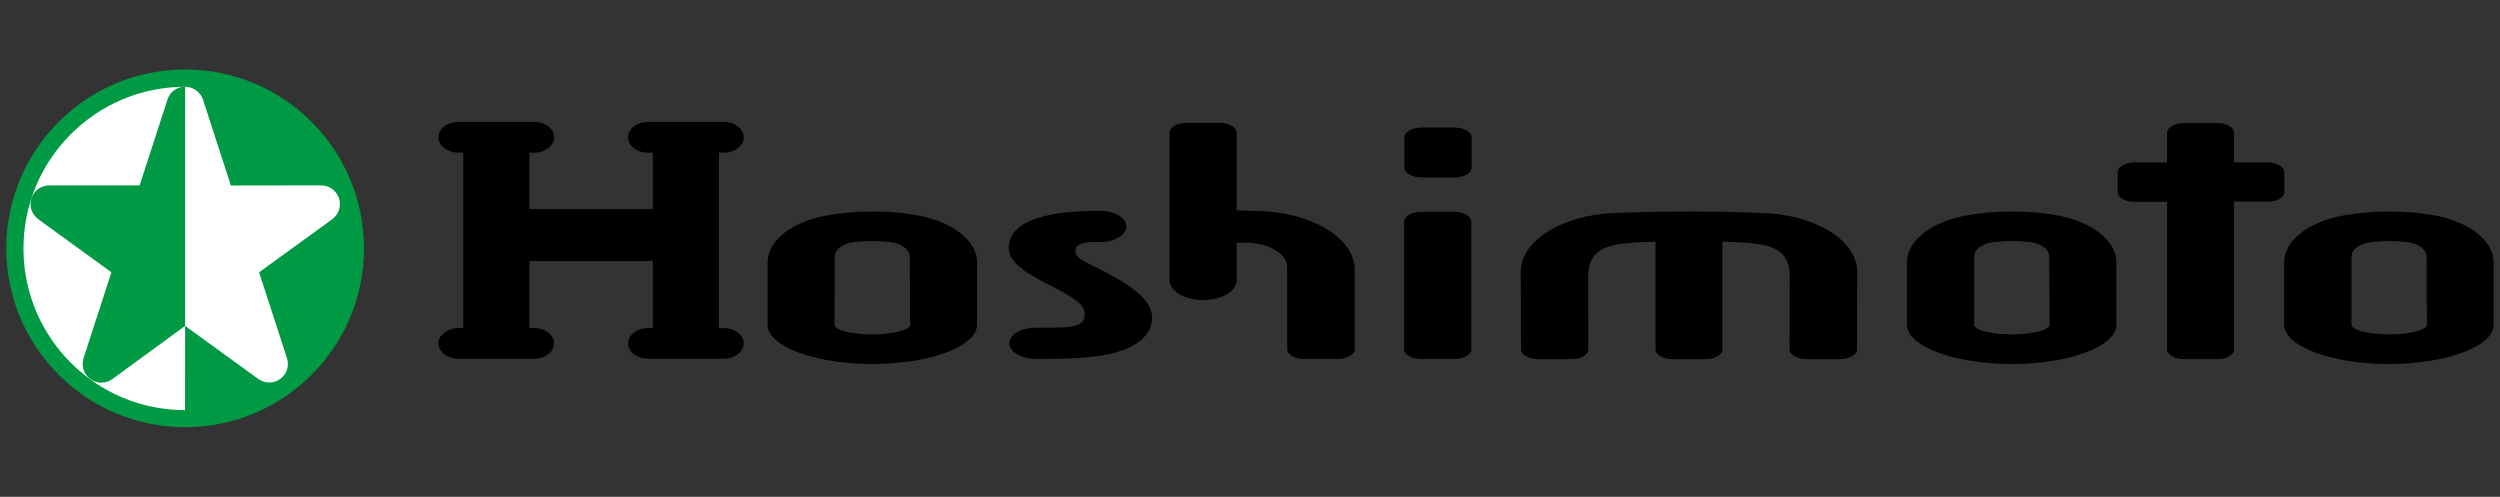
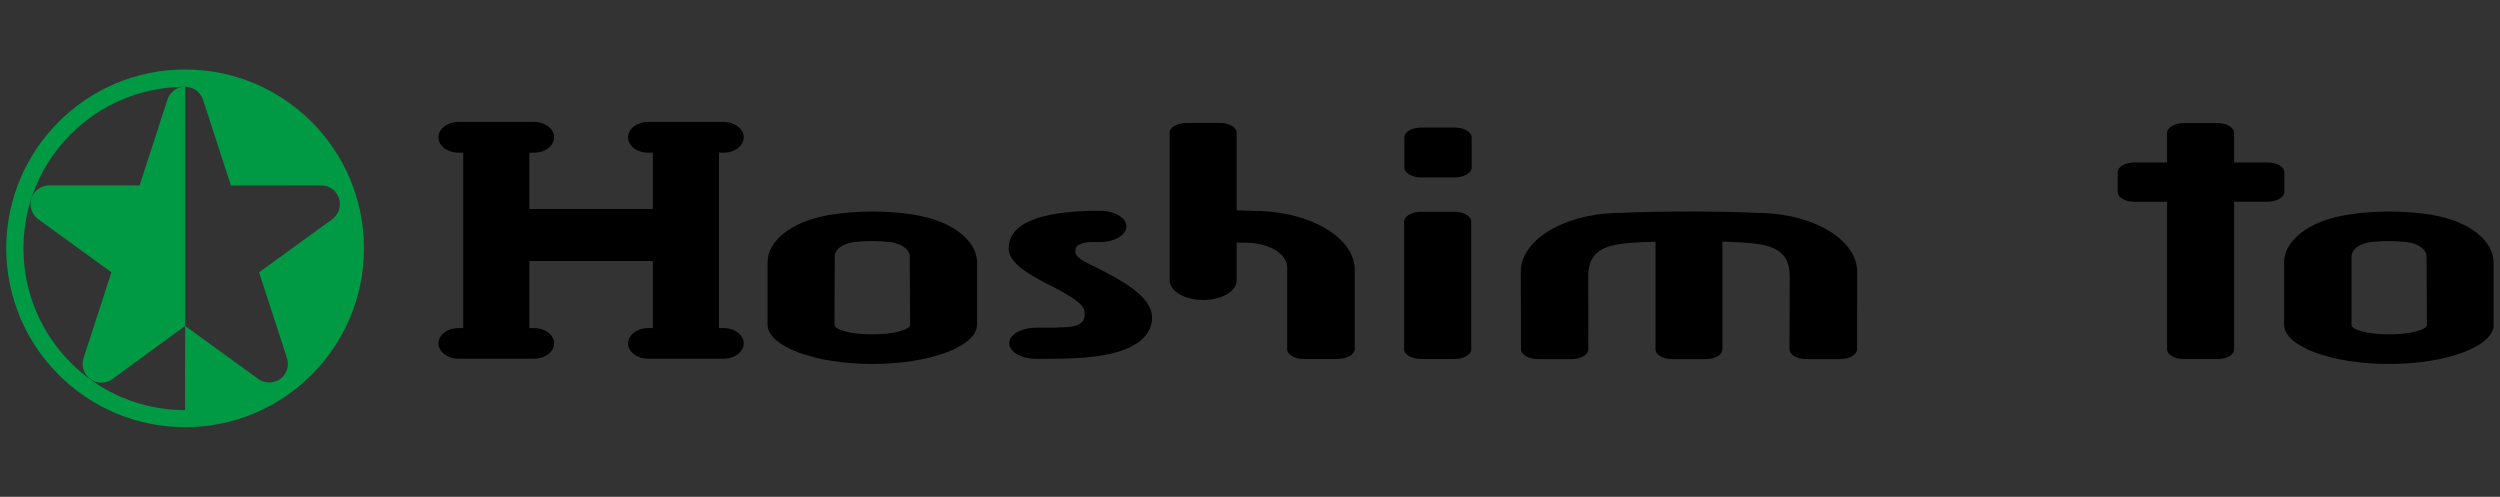
<svg xmlns="http://www.w3.org/2000/svg" version="1.1" id="レイヤー_1" x="0px" y="0px" viewBox="0 0 195 38.75" style="enable-background:new 0 0 195 38.75;" xml:space="preserve">
  <rect x="0" y="0" width="195" height="38.75" fill="#333333" stroke="none" />
  <style type="text/css">
	.st0{fill:#FFFFFF;}
	.st1{fill:#009944;}
</style>
  <g>
-     <path class="st0" d="M27.7,19.37c0,7.32-5.93,13.26-13.26,13.26c-7.32,0-13.25-5.94-13.25-13.26S7.12,6.12,14.44,6.12   C21.76,6.12,27.7,12.05,27.7,19.37z" />
    <g>
      <g>
        <path class="st1" d="M28.39,19.37c0,7.71-6.25,13.95-13.95,13.95c-7.7,0-13.95-6.25-13.95-13.95S6.73,5.42,14.44,5.42     C22.15,5.42,28.39,11.67,28.39,19.37z M14.43,31.98l0.01-6.56l5.72,4.15c0.5,0.35,1.18,0.36,1.7-0.01     c0.52-0.38,0.71-1.03,0.53-1.61l-2.18-6.71l5.72-4.15c0.48-0.37,0.71-1.01,0.51-1.62c-0.2-0.61-0.76-1-1.37-1.01l-7.06,0.01     l-2.18-6.71c-0.2-0.57-0.74-0.99-1.39-0.99c-6.96,0-12.61,5.65-12.61,12.61c0,6.96,5.64,12.61,12.61,12.61" />
        <path class="st1" d="M14.44,25.42l-5.69,4.16c-0.5,0.35-1.18,0.37-1.7-0.01c-0.52-0.38-0.72-1.03-0.54-1.61l2.18-6.72l-5.72-4.15     c-0.49-0.36-0.71-1.01-0.52-1.62c0.2-0.61,0.76-1,1.37-1.01l7.07,0l2.18-6.71c0.19-0.58,0.73-0.99,1.37-0.99L14.44,25.42z" />
      </g>
    </g>
    <g>
      <g>
        <path d="M56.44,25.59h-0.36V11.91h0.36c0.87,0,1.57-0.54,1.57-1.2c0-0.67-0.71-1.2-1.57-1.2h-5.88c-0.87,0-1.57,0.53-1.57,1.2     c0,0.67,0.7,1.2,1.57,1.2h0.36v4.39h-9.63v-4.39h0.36c0.87,0,1.57-0.54,1.57-1.2c0-0.67-0.7-1.2-1.57-1.2h-5.88     c-0.87,0-1.57,0.53-1.57,1.2c0,0.67,0.71,1.2,1.57,1.2h0.36v13.68h-0.36c-0.87,0-1.57,0.54-1.57,1.19c0,0.67,0.71,1.2,1.57,1.2     h5.88c0.87,0,1.57-0.54,1.57-1.2c0-0.66-0.7-1.19-1.57-1.19h-0.36v-5.23h9.63v5.23h-0.36c-0.87,0-1.57,0.54-1.57,1.19     c0,0.67,0.7,1.2,1.57,1.2h5.88c0.87,0,1.57-0.54,1.57-1.2C58.01,26.12,57.31,25.59,56.44,25.59z" />
        <path d="M194.51,25.32c0,1.69-3.65,3.07-8.16,3.07c-4.52,0-8.19-1.38-8.19-3.07v-4.85c0-1.7,1.9-3.14,4.5-3.64l0.16-0.03     c1.06-0.19,2.26-0.3,3.53-0.3c1.08,0,2.12,0.07,3.07,0.22l0.24,0.04c2.79,0.44,4.84,1.94,4.84,3.71V25.32z M183.41,25.32     c0,0.42,1.31,0.76,2.95,0.76c1.61,0,2.94-0.34,2.94-0.76l-0.03-5.32c0-0.64-0.88-1.15-1.96-1.15l-0.29-0.03     c-0.22-0.01-0.44-0.02-0.66-0.02c-0.29,0-0.57,0.01-0.83,0.03l-0.15,0.02c-1.09,0-1.96,0.51-1.96,1.15V25.32z" />
-         <path d="M165.08,25.32c0,1.69-3.64,3.07-8.15,3.07c-4.52,0-8.19-1.38-8.19-3.07v-4.85c0-1.7,1.9-3.14,4.5-3.64l0.16-0.03     c1.06-0.19,2.26-0.3,3.53-0.3c1.08,0,2.13,0.07,3.07,0.22l0.24,0.04c2.79,0.44,4.84,1.94,4.84,3.71V25.32z M153.98,25.32     c0,0.42,1.31,0.76,2.95,0.76c1.61,0,2.94-0.34,2.94-0.76l-0.03-5.32c0-0.64-0.88-1.15-1.96-1.15l-0.28-0.03     c-0.22-0.01-0.44-0.02-0.66-0.02c-0.3,0-0.57,0.01-0.83,0.03l-0.16,0.02c-1.09,0-1.96,0.51-1.96,1.15V25.32z" />
-         <path d="M76.21,25.32c0,1.69-3.66,3.07-8.17,3.07c-4.5,0-8.17-1.38-8.17-3.07v-4.85c0-1.7,1.88-3.14,4.5-3.64l0.14-0.03     c1.08-0.19,2.27-0.3,3.53-0.3c1.09,0,2.14,0.07,3.09,0.22l0.22,0.04c2.8,0.44,4.86,1.94,4.86,3.71V25.32z M65.09,25.32     c0,0.42,1.32,0.76,2.94,0.76c1.63,0,2.96-0.34,2.96-0.76l-0.03-5.32c0-0.64-0.89-1.15-1.96-1.15l-0.29-0.03     c-0.22-0.01-0.44-0.02-0.67-0.02c-0.28,0-0.57,0.01-0.83,0.03l-0.14,0.02c-1.1,0-1.96,0.51-1.96,1.15L65.09,25.32z" />
+         <path d="M76.21,25.32c0,1.69-3.66,3.07-8.17,3.07c-4.5,0-8.17-1.38-8.17-3.07v-4.85c0-1.7,1.88-3.14,4.5-3.64l0.14-0.03     c1.08-0.19,2.27-0.3,3.53-0.3c1.09,0,2.14,0.07,3.09,0.22l0.22,0.04c2.8,0.44,4.86,1.94,4.86,3.71V25.32z M65.09,25.32     c0,0.42,1.32,0.76,2.94,0.76c1.63,0,2.96-0.34,2.96-0.76l-0.03-5.32c0-0.64-0.89-1.15-1.96-1.15l-0.29-0.03     c-0.22-0.01-0.44-0.02-0.67-0.02c-0.28,0-0.57,0.01-0.83,0.03l-0.14,0.02c-1.1,0-1.96,0.51-1.96,1.15L65.09,25.32" />
        <path d="M131.75,16.5c1.96,0,3.81,0.03,5.48,0.11h0.28c4.11,0.15,7.35,2.15,7.35,4.59l-0.01,6.05c0,0.42-0.61,0.76-1.34,0.76     h-2.61c-0.72,0-1.32-0.34-1.32-0.76l0.02-5.69c0-2.36-1.84-2.55-4.17-2.67l-0.24-0.01c-0.26-0.01-0.55-0.03-0.84-0.03v8.4     c0,0.42-0.58,0.76-1.3,0.76h-2.62c-0.72,0-1.3-0.34-1.3-0.76v-8.4c-0.29,0.01-0.58,0.03-0.85,0.03l-0.23,0.01     c-2.34,0.12-4.17,0.31-4.17,2.67l0.01,5.69c0,0.42-0.59,0.76-1.31,0.76h-2.61c-0.73,0-1.33-0.34-1.33-0.76l-0.02-6.05     c0-2.44,3.25-4.45,7.36-4.59h0.28C127.94,16.53,129.79,16.5,131.75,16.5" />
        <g>
          <path d="M114.76,27.24c0,0.42-0.58,0.76-1.32,0.76h-2.6c-0.72,0-1.32-0.34-1.32-0.76v-9.95c0-0.42,0.6-0.77,1.32-0.77h2.6      c0.74,0,1.32,0.35,1.32,0.77V27.24z" />
          <path d="M114.79,13.07c0,0.42-0.6,0.77-1.32,0.77h-2.61c-0.73,0-1.32-0.35-1.32-0.77v-2.35c0-0.42,0.58-0.77,1.32-0.77h2.61      c0.72,0,1.32,0.35,1.32,0.77V13.07z" />
        </g>
        <path d="M176.88,12.67h-2.62v-2.31c0-0.42-0.58-0.76-1.31-0.76h-2.6c-0.72,0-1.32,0.34-1.32,0.76v2.31h-2.54     c-0.73,0-1.31,0.34-1.31,0.77v1.54c0,0.42,0.58,0.76,1.31,0.76h2.54v11.51c0,0.42,0.6,0.76,1.32,0.76h2.6     c0.74,0,1.31-0.34,1.31-0.76V15.73h2.62c0.72,0,1.3-0.34,1.3-0.76v-1.54C178.18,13.01,177.6,12.67,176.88,12.67z" />
        <path d="M98.33,16.46h-0.3c-0.51-0.02-1.03-0.04-1.57-0.06v-6.05c0-0.42-0.58-0.76-1.31-0.76h-2.61c-0.72,0-1.31,0.34-1.31,0.76     v11.51c0,0.85,1.17,1.54,2.63,1.54c1.44,0,2.6-0.68,2.6-1.54v-2.93h0.68c1.8,0,3.26,0.85,3.26,1.92v6.39     c0,0.42,0.59,0.76,1.3,0.76h2.61c0.73,0,1.36-0.34,1.36-0.76v-6.19C105.67,18.62,102.43,16.62,98.33,16.46z" />
        <path d="M82.23,25.56c-0.47,0-0.94,0-1.37,0H80.8l0,0c-1.14,0-2.08,0.54-2.08,1.21c0,0.67,0.94,1.22,2.08,1.22l0,0h0.06     c2.7,0,5.76,0,7.62-1.09c0.64-0.38,1.38-1.04,1.38-2.12c0-1.71-2.47-2.97-4.67-4.08c-0.04-0.02-0.09-0.04-0.14-0.06l-0.18-0.09     c-1.15-0.59-0.98-0.83-0.98-1.1c0-0.26,0.35-0.54,1.21-0.57h0.21c0.15,0,0.3,0,0.48,0l0,0c1.15,0,2.07-0.55,2.07-1.22     c0-0.67-0.92-1.22-2.07-1.22l0,0c-4.72,0-7.11,0.99-7.11,2.93c0,1.12,1.45,1.98,3.15,2.85l0.2,0.09     c2.65,1.37,2.57,1.77,2.57,2.24c0,0.48-0.23,0.99-1.89,0.98L82.23,25.56z" />
      </g>
    </g>
  </g>
</svg>